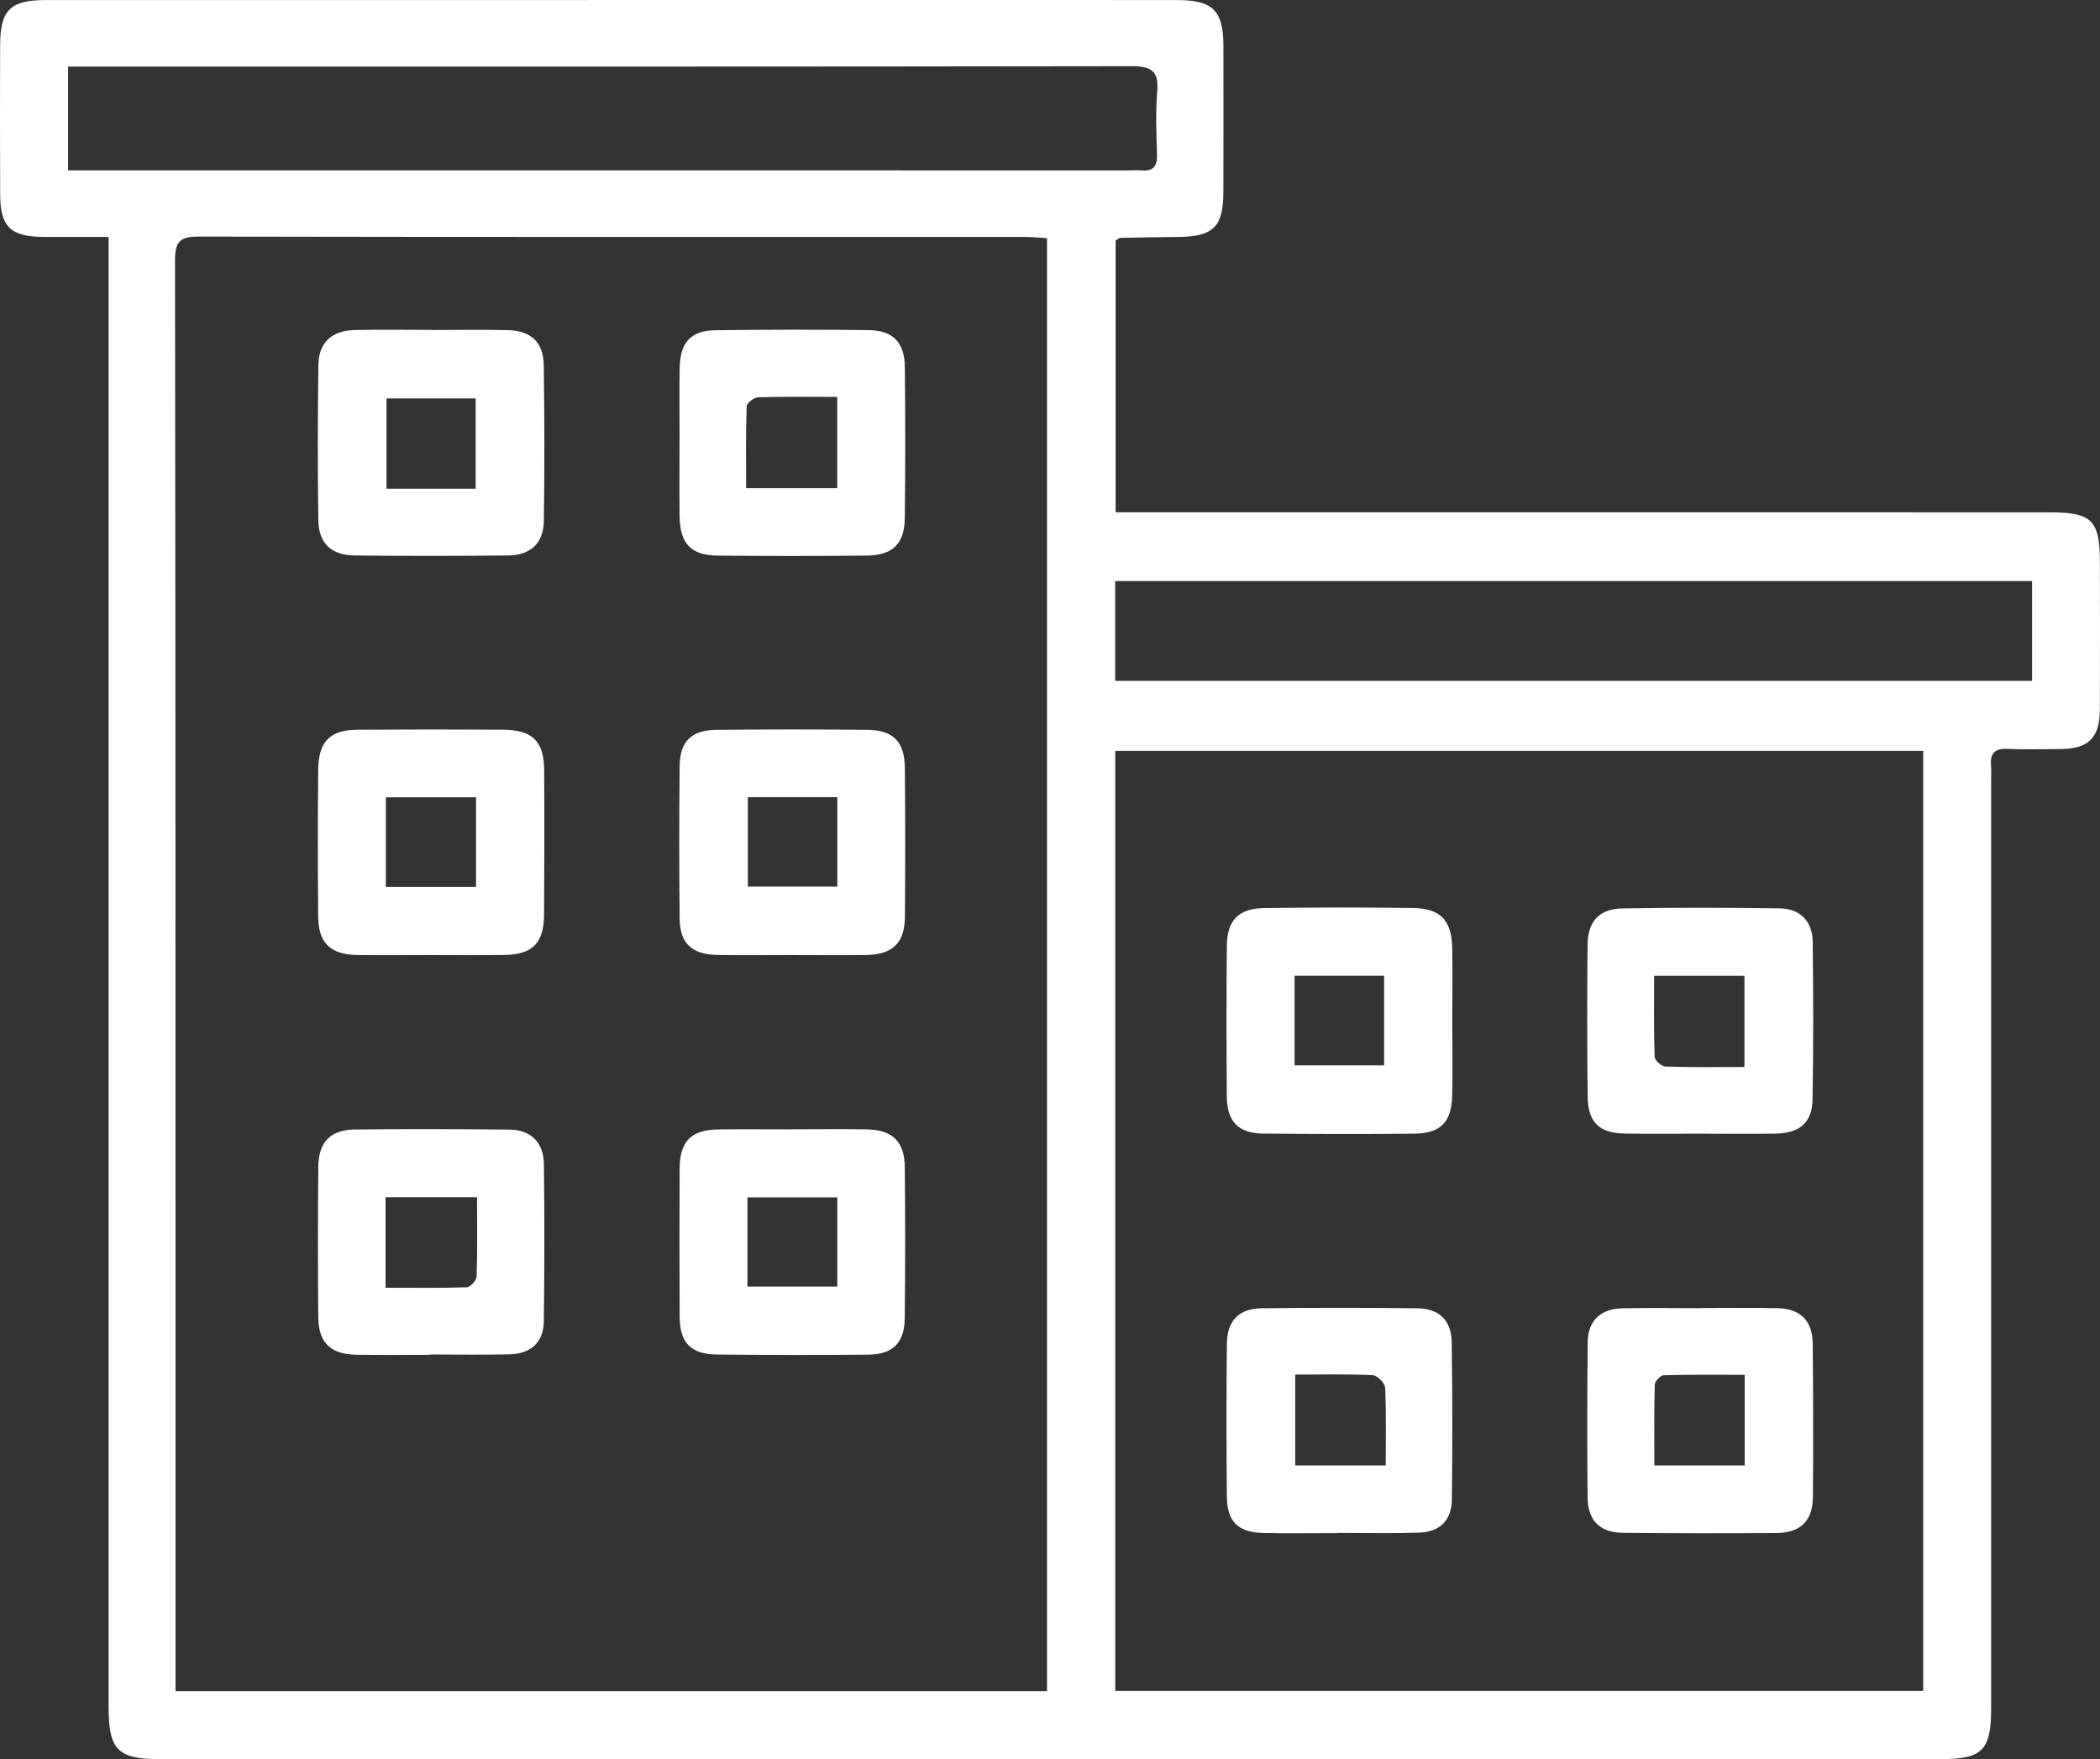
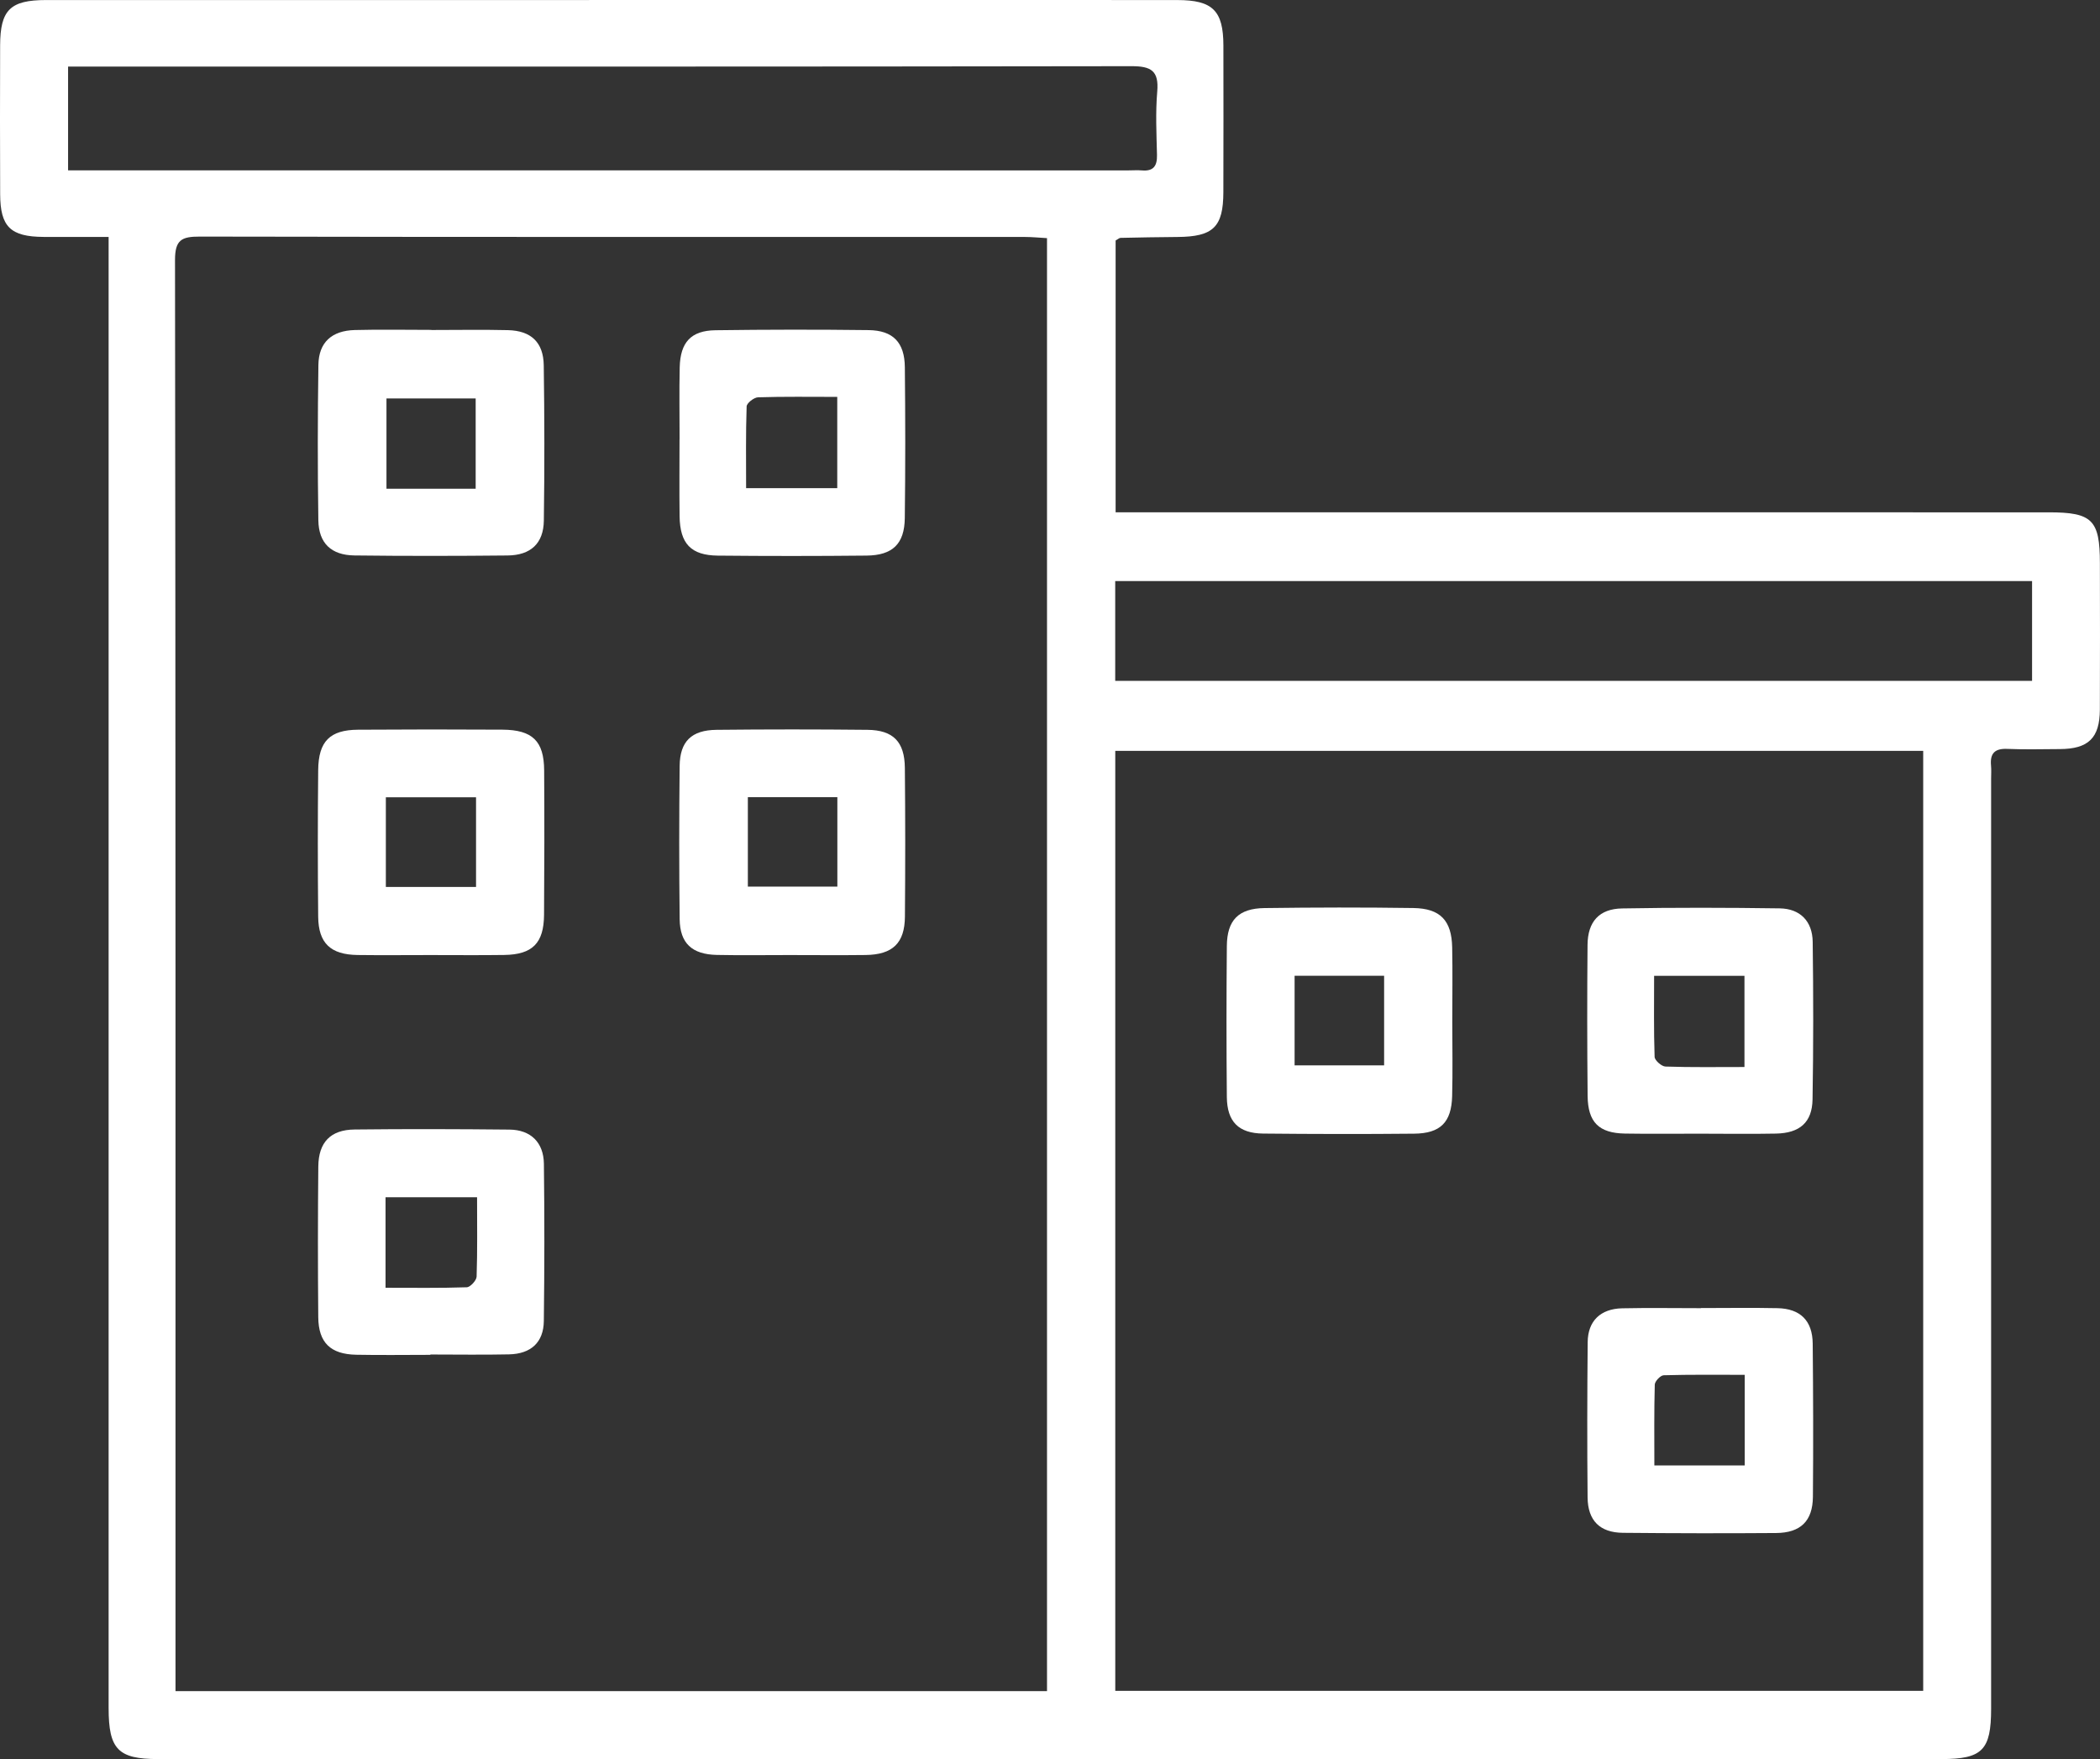
<svg xmlns="http://www.w3.org/2000/svg" xmlns:xlink="http://www.w3.org/1999/xlink" version="1.1" id="Layer_1" x="0px" y="0px" width="479.746px" height="401.852px" viewBox="0 0 479.746 401.852" enable-background="new 0 0 479.746 401.852" xml:space="preserve">
  <rect x="0" y="0" width="479.746" height="401.852" fill="#333333" stroke="none" />
  <g>
    <defs>
      <rect id="SVGID_1_" width="479.746" height="401.852" />
    </defs>
    <clipPath id="SVGID_2_">
      <use xlink:href="#SVGID_1_" overflow="visible" />
    </clipPath>
    <path clip-path="url(#SVGID_2_)" fill="#FFFFFF" d="M24.813,54.128c-5.261,0-10.042,0.02-14.822-0.005   c-7.587-0.039-9.927-2.298-9.956-9.762C-0.01,33.029-0.011,21.697,0.028,10.365c0.027-8.1,2.326-10.354,10.49-10.355   c64.825-0.008,129.65-0.005,194.474-0.005c21.331,0,42.662-0.015,63.992,0.008c8.051,0.009,10.48,2.415,10.502,10.367   c0.027,11.165,0.015,22.33-0.008,33.495c-0.016,8.006-2.308,10.207-10.511,10.261c-4.328,0.028-8.655,0.112-12.981,0.205   c-0.288,0.006-0.57,0.295-1.122,0.601v62.094c2.087,0,4.157,0,6.226,0c68.991,0,137.982-0.002,206.973,0.003   c9.91,0,11.65,1.737,11.66,11.584c0.011,11.165,0.051,22.331-0.007,33.495c-0.034,6.491-2.636,8.979-9.156,9.004   c-3.999,0.015-8.004,0.132-11.995-0.043c-2.87-0.126-3.971,1.036-3.714,3.799c0.094,0.991,0.021,1.998,0.021,2.998   c0,70.824,0.001,141.648,0,212.472c0,9.454-2.006,11.501-11.328,11.502c-135.815,0.003-271.631,0.003-407.446,0   c-9.123-0.001-11.283-2.237-11.283-11.638c-0.001-109.652-0.001-219.305-0.001-328.958C24.813,59.122,24.813,56.989,24.813,54.128    M239.189,54.401c-1.811-0.101-3.433-0.269-5.054-0.269c-62.825-0.008-125.649,0.038-188.473-0.084   c-4.187-0.008-5.687,0.737-5.681,5.385c0.146,107.151,0.113,214.302,0.113,321.454v5.448h199.095V54.401z M254.784,386.268h184.573   V171.535H254.784V386.268z M15.553,38.922c2.553,0,4.522,0,6.491,0c78.61,0.001,157.219,0.002,235.829,0.002   c1,0,2.005-0.078,2.997,0.008c2.637,0.228,3.508-1.019,3.447-3.545c-0.118-4.827-0.354-9.686,0.056-14.481   c0.404-4.735-1.393-5.793-5.89-5.786c-79.109,0.127-158.218,0.092-237.329,0.092h-5.602V38.922z M254.77,155.537h209.458V132.74   H254.77V155.537z" />
    <path clip-path="url(#SVGID_2_)" fill="#FFFFFF" d="M98.325,309.509c-5.653,0-11.308,0.09-16.959-0.023   c-5.867-0.119-8.606-2.77-8.659-8.578c-0.104-11.472-0.099-22.946,0.01-34.417c0.053-5.539,2.789-8.398,8.279-8.46   c11.804-0.135,23.611-0.099,35.415,0.022c4.823,0.051,7.782,2.921,7.842,7.813c0.149,11.97,0.133,23.944-0.015,35.913   c-0.059,4.873-2.928,7.512-7.957,7.621c-5.982,0.131-11.97,0.031-17.956,0.031C98.325,309.458,98.325,309.484,98.325,309.509    M88.077,294.183c6.353,0,12.457,0.094,18.551-0.112c0.812-0.028,2.224-1.559,2.254-2.429c0.2-5.938,0.105-11.888,0.105-18.135   h-20.91V294.183z" />
    <path clip-path="url(#SVGID_2_)" fill="#FFFFFF" d="M98.55,75.388c5.833,0,11.668-0.108,17.497,0.031   c5.26,0.126,8.096,2.776,8.173,8.027c0.171,11.83,0.188,23.665,0.02,35.494c-0.074,5.194-2.986,7.903-8.275,7.957   c-11.664,0.119-23.331,0.135-34.995-0.007c-5.297-0.065-8.165-2.794-8.244-8.036c-0.178-11.829-0.156-23.665,0.011-35.494   c0.072-5.116,3.028-7.828,8.315-7.966c5.829-0.152,11.665-0.034,17.498-0.034V75.388z M108.667,91.029H88.29v20.615h20.377V91.029z   " />
-     <path clip-path="url(#SVGID_2_)" fill="#FFFFFF" d="M181.076,257.981c5.665,0,11.331-0.081,16.994,0.022   c5.813,0.105,8.577,2.791,8.633,8.642c0.11,11.495,0.119,22.993-0.015,34.487c-0.065,5.646-2.711,8.278-8.365,8.336   c-11.495,0.115-22.993,0.093-34.488-0.029c-5.983-0.063-8.526-2.672-8.562-8.574c-0.07-11.329-0.072-22.659-0.006-33.987   c0.035-6.178,2.649-8.773,8.815-8.862c5.664-0.081,11.33-0.017,16.994-0.017V257.981z M191.283,273.545h-20.534v20.372h20.534   V273.545z" />
    <path clip-path="url(#SVGID_2_)" fill="#FFFFFF" d="M98.211,218.178c-5.5,0.003-11,0.059-16.499-0.011   c-6.183-0.08-8.963-2.681-9.022-8.747c-0.109-11.167-0.109-22.333,0.001-33.5c0.065-6.574,2.674-9.173,9.087-9.219   c10.999-0.078,21.999-0.079,32.999-0.013c6.864,0.042,9.494,2.594,9.536,9.291c0.069,10.999,0.057,21.999-0.025,32.999   c-0.048,6.491-2.645,9.083-9.077,9.178C109.545,218.24,103.878,218.174,98.211,218.178 M108.752,182.131H88.148v20.492h20.604   V182.131z" />
    <path clip-path="url(#SVGID_2_)" fill="#FFFFFF" d="M155.253,100.418c0-5.497-0.097-10.998,0.027-16.493   c0.13-5.738,2.585-8.41,8.166-8.485c11.66-0.157,23.325-0.174,34.985-0.029c5.589,0.069,8.223,2.816,8.281,8.46   c0.118,11.495,0.133,22.993-0.011,34.486c-0.074,5.89-2.776,8.502-8.724,8.564c-11.328,0.117-22.659,0.119-33.987,0.006   c-6.155-0.062-8.655-2.742-8.736-9.015c-0.076-5.83-0.016-11.662-0.016-17.494H155.253z M191.271,90.667   c-6.242,0-12.176-0.093-18.101,0.097c-0.927,0.03-2.574,1.323-2.6,2.075c-0.212,6.217-0.12,12.444-0.12,18.681h20.821V90.667z" />
    <path clip-path="url(#SVGID_2_)" fill="#FFFFFF" d="M180.248,218.177c-5.498-0.004-10.998,0.087-16.494-0.029   c-5.671-0.12-8.421-2.663-8.485-8.18c-0.135-11.661-0.128-23.326-0.003-34.987c0.06-5.609,2.706-8.195,8.424-8.255   c11.495-0.122,22.992-0.124,34.487-0.001c5.886,0.063,8.481,2.729,8.538,8.686c0.11,11.328,0.107,22.659,0.015,33.987   c-0.048,6.07-2.812,8.691-8.989,8.768C191.911,218.237,186.079,218.18,180.248,218.177 M170.848,202.543h20.447v-20.436h-20.447   V202.543z" />
    <path clip-path="url(#SVGID_2_)" fill="#FFFFFF" d="M388.213,258.984c-5.665-0.006-11.333,0.069-16.997-0.026   c-5.937-0.102-8.464-2.579-8.523-8.62c-0.114-11.498-0.121-22.998-0.018-34.495c0.048-5.3,2.665-8.224,7.9-8.315   c11.993-0.213,23.995-0.188,35.989-0.016c4.714,0.067,7.486,2.971,7.548,7.647c0.157,11.996,0.169,23.997-0.035,35.992   c-0.089,5.264-2.919,7.705-8.367,7.813C399.88,259.078,394.046,258.989,388.213,258.984 M398.524,243.753v-20.826h-20.642   c0,6.345-0.095,12.434,0.114,18.513c0.028,0.799,1.589,2.18,2.476,2.21C386.393,243.848,392.322,243.753,398.524,243.753" />
    <path clip-path="url(#SVGID_2_)" fill="#FFFFFF" d="M388.573,298.818c5.831,0,11.666-0.096,17.495,0.028   c5.226,0.11,7.995,2.858,8.046,8.102c0.112,11.663,0.146,23.328,0.046,34.992c-0.049,5.538-2.813,8.229-8.42,8.271   c-11.663,0.086-23.328,0.065-34.991-0.046c-5.239-0.05-8.01-2.778-8.063-8.079c-0.114-11.83-0.091-23.662,0.021-35.491   c0.046-4.825,2.934-7.611,7.87-7.719c5.996-0.13,11.996-0.029,17.995-0.029V298.818z M398.581,314.073   c-6.354,0-12.437-0.075-18.514,0.098c-0.729,0.021-2.014,1.372-2.034,2.134c-0.168,6.084-0.095,12.175-0.095,18.465h20.643V314.073   z" />
    <path clip-path="url(#SVGID_2_)" fill="#FFFFFF" d="M331.775,233.418c0,5.665,0.117,11.334-0.033,16.995   c-0.158,5.971-2.669,8.51-8.678,8.569c-11.497,0.115-22.996,0.091-34.493-0.023c-5.613-0.057-8.247-2.705-8.299-8.358   c-0.105-11.497-0.101-22.996,0.001-34.494c0.052-5.896,2.655-8.583,8.609-8.663c11.329-0.152,22.663-0.174,33.992-0.01   c6.173,0.09,8.753,2.848,8.876,8.987C331.864,222.085,331.775,227.752,331.775,233.418 M295.751,243.374h20.451v-20.462h-20.451   V243.374z" />
-     <path clip-path="url(#SVGID_2_)" fill="#FFFFFF" d="M305.642,350.231c-5.664,0-11.329,0.096-16.99-0.026   c-5.765-0.125-8.319-2.564-8.375-8.234c-0.115-11.659-0.121-23.321,0.008-34.98c0.06-5.344,2.755-8.069,8.032-8.125   c11.825-0.126,23.654-0.138,35.479,0.006c5.012,0.062,7.776,2.783,7.845,7.759c0.165,11.991,0.186,23.987,0.037,35.979   c-0.059,4.731-2.794,7.373-7.549,7.521c-6.157,0.193-12.324,0.047-18.487,0.047C305.642,350.195,305.642,350.212,305.642,350.231    M295.892,314.021v20.749h20.675c0-6.182,0.144-11.983-0.133-17.766c-0.05-1.037-1.794-2.801-2.822-2.85   C307.825,313.876,302.019,314.021,295.892,314.021" />
  </g>
</svg>